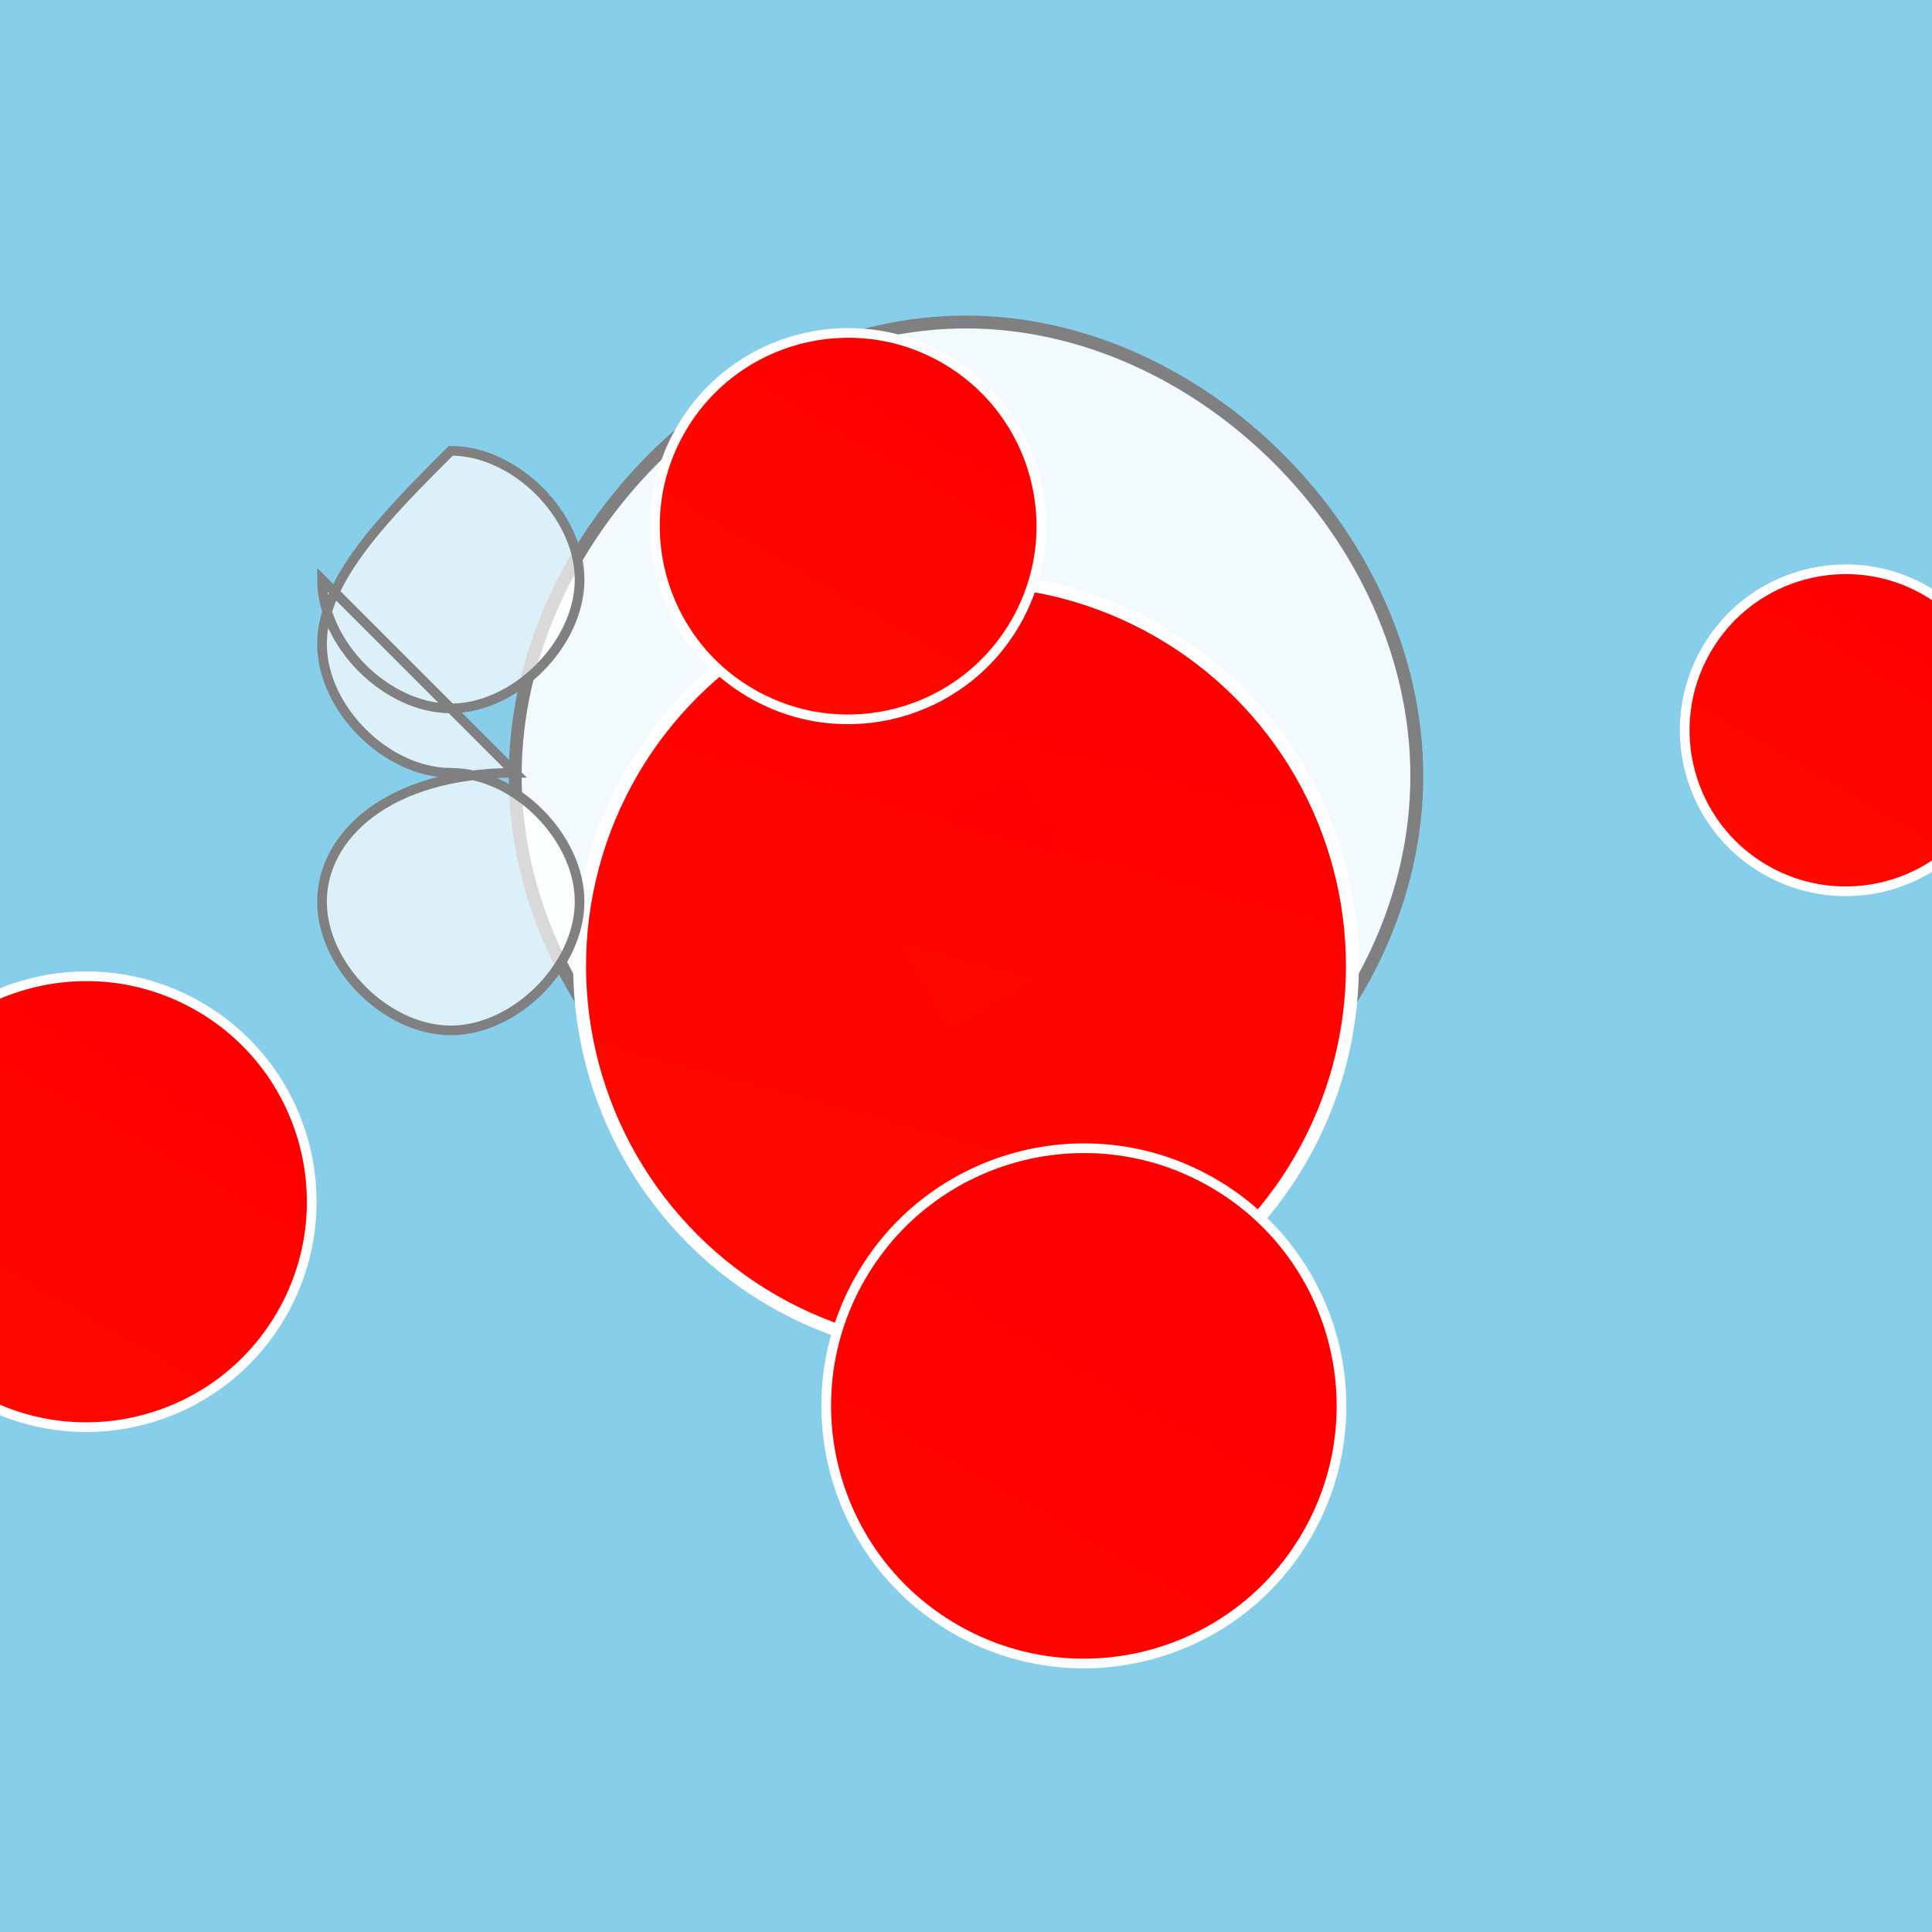
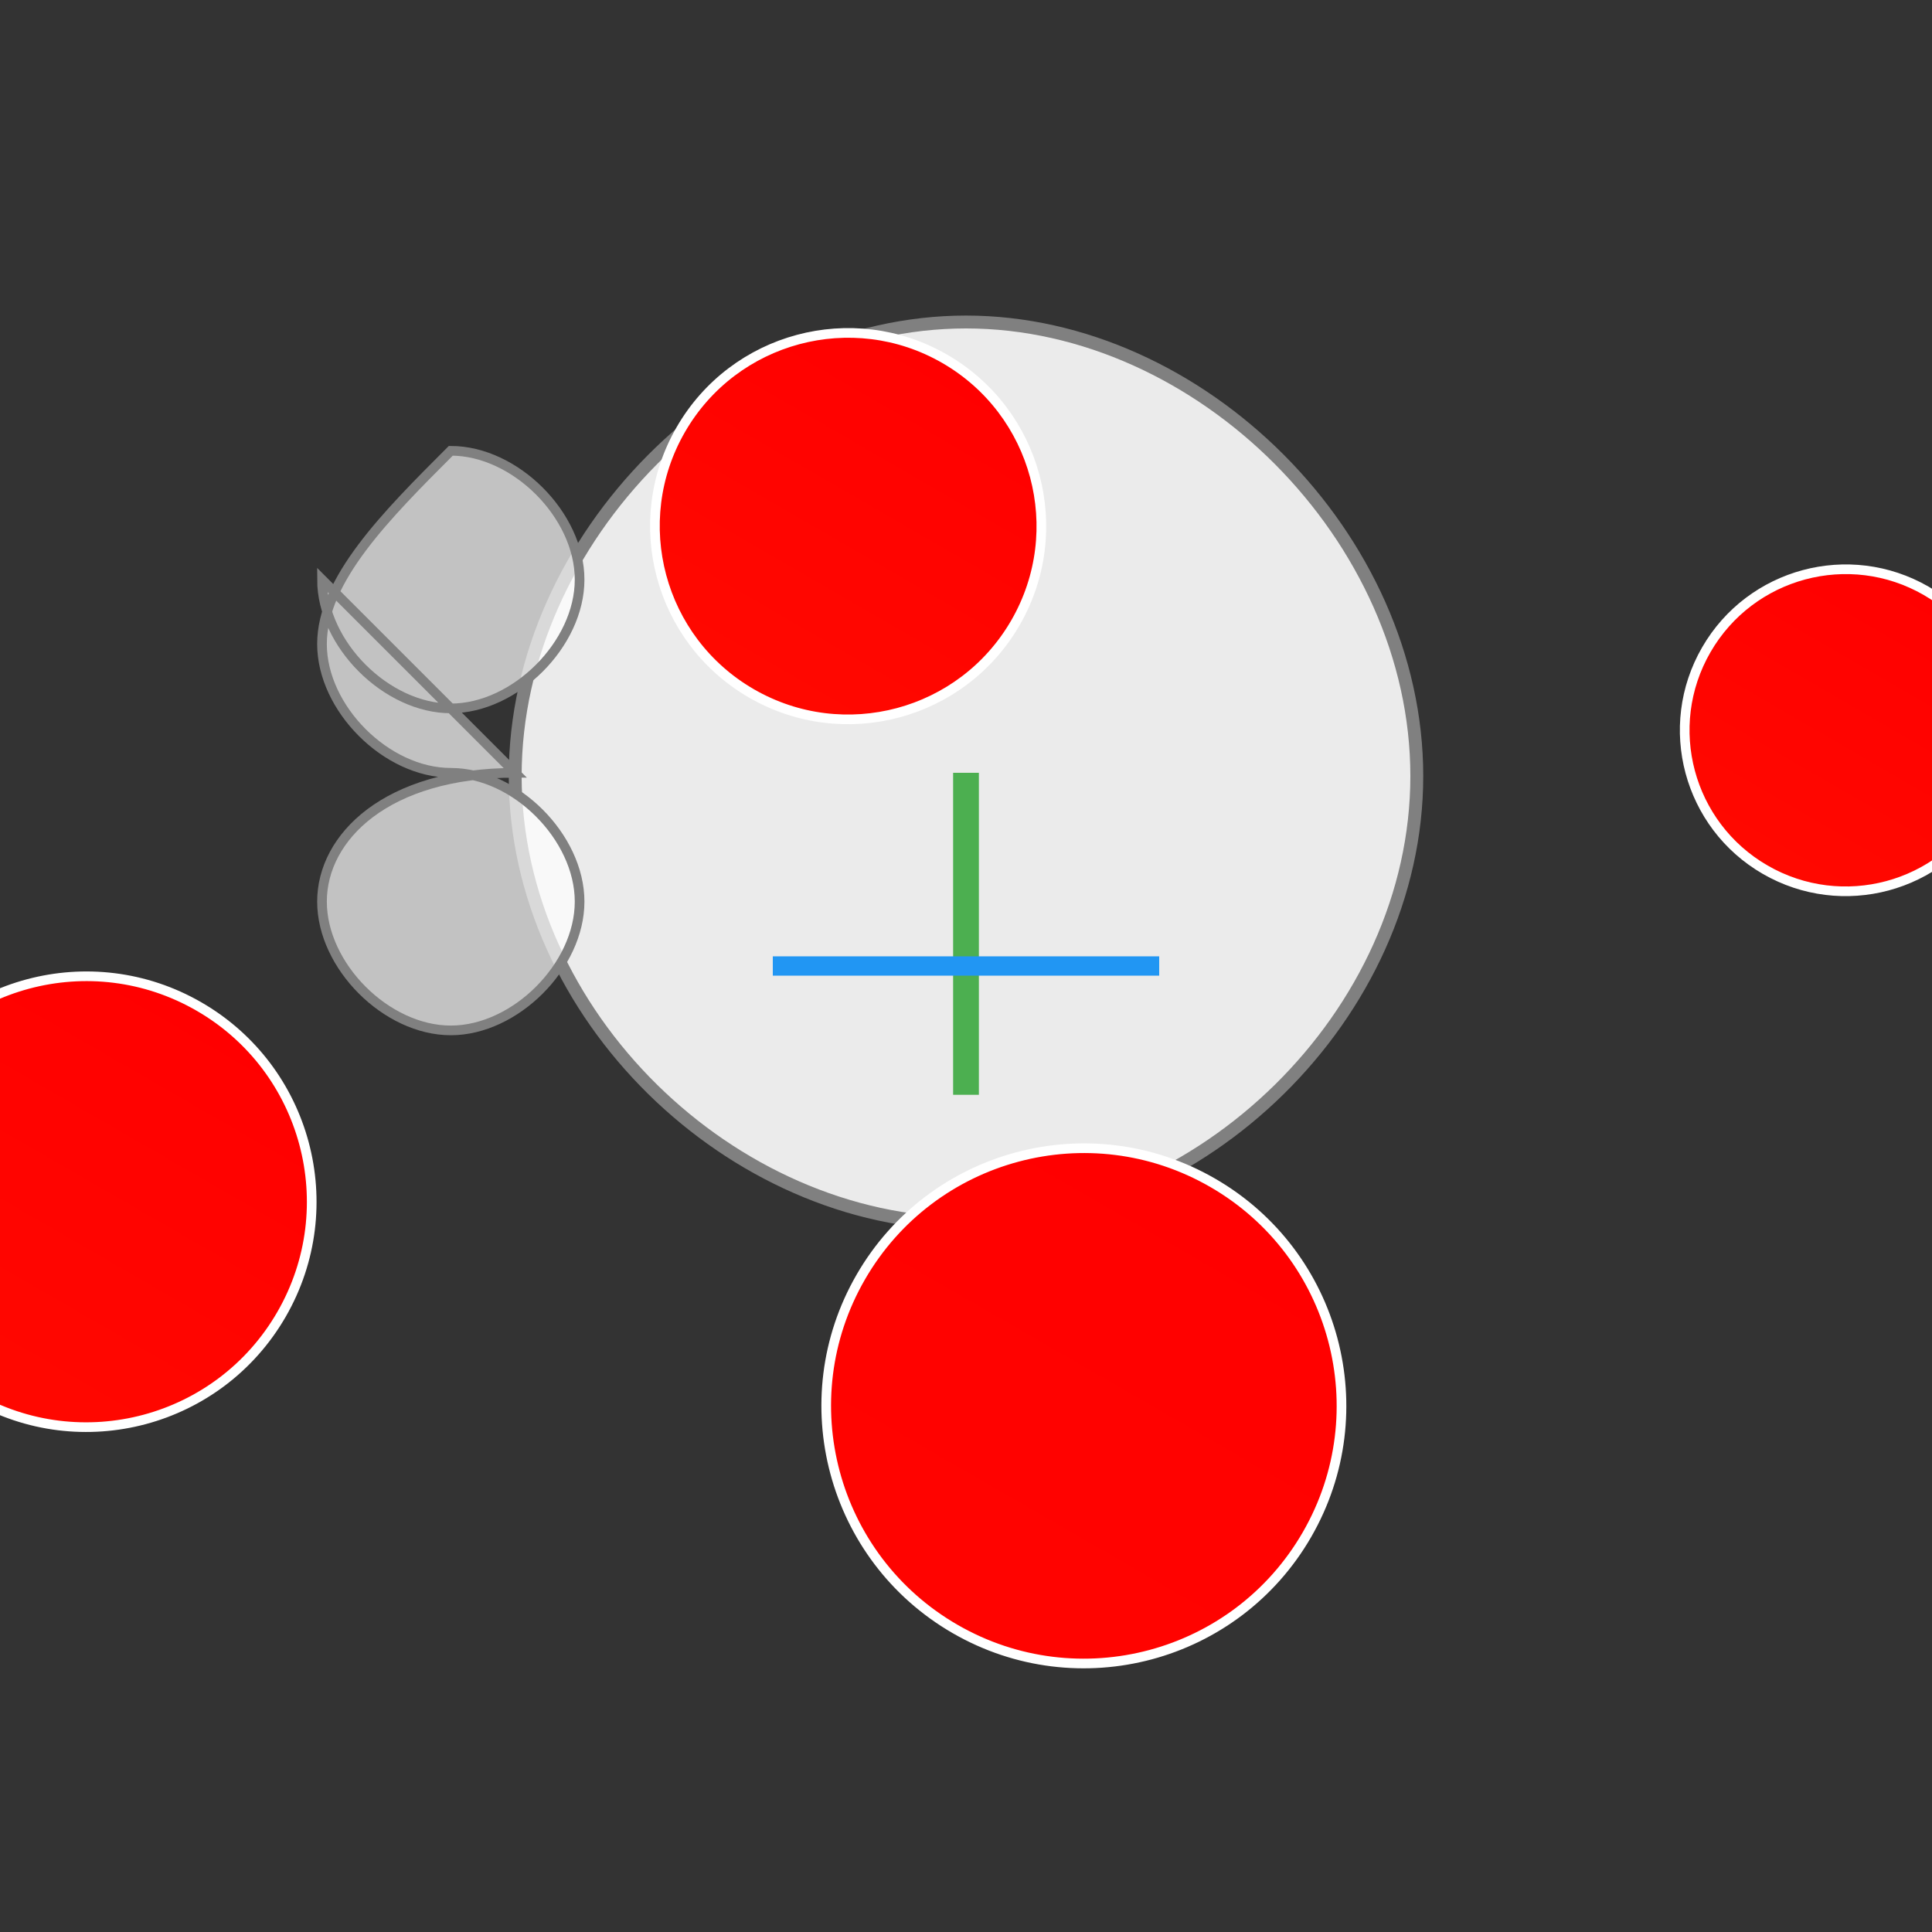
<svg xmlns="http://www.w3.org/2000/svg" viewBox="0 0 300 300">
  <rect x="0" y="0" width="300" height="300" fill="#333333" stroke="none" />
-   <rect width="300" height="300" fill="url(#skyGrad)" />
  <path d="M150,50C113.5,50 80,83.5 80,120.5C80,157.5 113.5,190 150,190C186.5,190 220,157.5 220,120.5C220,83.5 186.5,50 150,50Z" fill="white" fill-opacity="0.9" stroke="#808080" stroke-width="2" />
  <line x1="150" y1="120" x2="150" y2="170" stroke="#4CAF50" stroke-width="4" />
  <line x1="120" y1="150" x2="180" y2="150" stroke="#2196F3" stroke-width="3" />
-   <line x1="140" y1="140" x2="160" y2="160" stroke="#FF9800" stroke-width="2" />
  <g transform="rotate(15 150 150)">
-     <circle cx="150" cy="150" r="60" fill="url(#rainbowGrad)" stroke="#fff" stroke-width="2" />
-     <path d="M150,120L160,130 170,140 160,150 150,160 140,150 130,140 140,130 150,120Z" fill="url(#rainbowGrad)" opacity="0.8" />
-   </g>
+     </g>
  <g transform="rotate(30 150 150)">
    <circle cx="100" cy="100" r="30" fill="url(#rainbowGrad2)" stroke="#fff" stroke-width="1.5" />
    <circle cx="200" cy="200" r="40" fill="url(#rainbowGrad3)" stroke="#fff" stroke-width="1.5" />
    <circle cx="50" cy="250" r="35" fill="url(#rainbowGrad)" stroke="#fff" stroke-width="1.5" />
    <circle cx="250" cy="50" r="25" fill="url(#rainbowGrad2)" stroke="#fff" stroke-width="1.5" />
  </g>
  <path d="M80,120C60,120 50,130 50,140C50,150 60,160 70,160C80,160 90,150 90,140C90,130 80,120 70,120C60,120 50,110 50,100C50,90 60,80 70,70C80,70 90,80 90,90C90,100 80,110 70,110C60,110 50,100 50,90Z" fill="white" fill-opacity="0.7" stroke="#808080" stroke-width="1.5" />
  <defs>
    <linearGradient id="skyGrad" x1="0" y1="0" x2="0" y2="300">
      <stop offset="0%" style="stop-color:#87CEEB;stop-opacity:1" />
      <stop offset="100%" style="stop-color:#E0F6FF;stop-opacity:1" />
    </linearGradient>
    <linearGradient id="rainbowGrad" x1="0" y1="0" x2="0" y2="100" spreadMethod="reflect">
      <stop offset="0%" style="stop-color:#FF0000" />
      <stop offset="20%" style="stop-color:#FF9900" />
      <stop offset="40%" style="stop-color:#FFFF00" />
      <stop offset="60%" style="stop-color:#33FF00" />
      <stop offset="80%" style="stop-color:#0099FF" />
      <stop offset="100%" style="stop-color:#4B0082" />
    </linearGradient>
    <linearGradient id="rainbowGrad2" x1="0" y1="0" x2="0" y2="100">
      <stop offset="0%" style="stop-color:#FF0000" />
      <stop offset="20%" style="stop-color:#FFA500" />
      <stop offset="40%" style="stop-color:#FFD700" />
      <stop offset="60%" style="stop-color:#00FF00" />
      <stop offset="80%" style="stop-color:#00BFFF" />
      <stop offset="100%" style="stop-color:#8A2BE2" />
    </linearGradient>
    <linearGradient id="rainbowGrad3" x1="0" y1="0" x2="0" y2="100">
      <stop offset="0%" style="stop-color:#FF0000" />
      <stop offset="20%" style="stop-color:#FF4500" />
      <stop offset="40%" style="stop-color:#FFD700" />
      <stop offset="60%" style="stop-color:#32CD32" />
      <stop offset="80%" style="stop-color:#1E90FF" />
      <stop offset="100%" style="stop-color:#9400D3" />
    </linearGradient>
  </defs>
</svg>